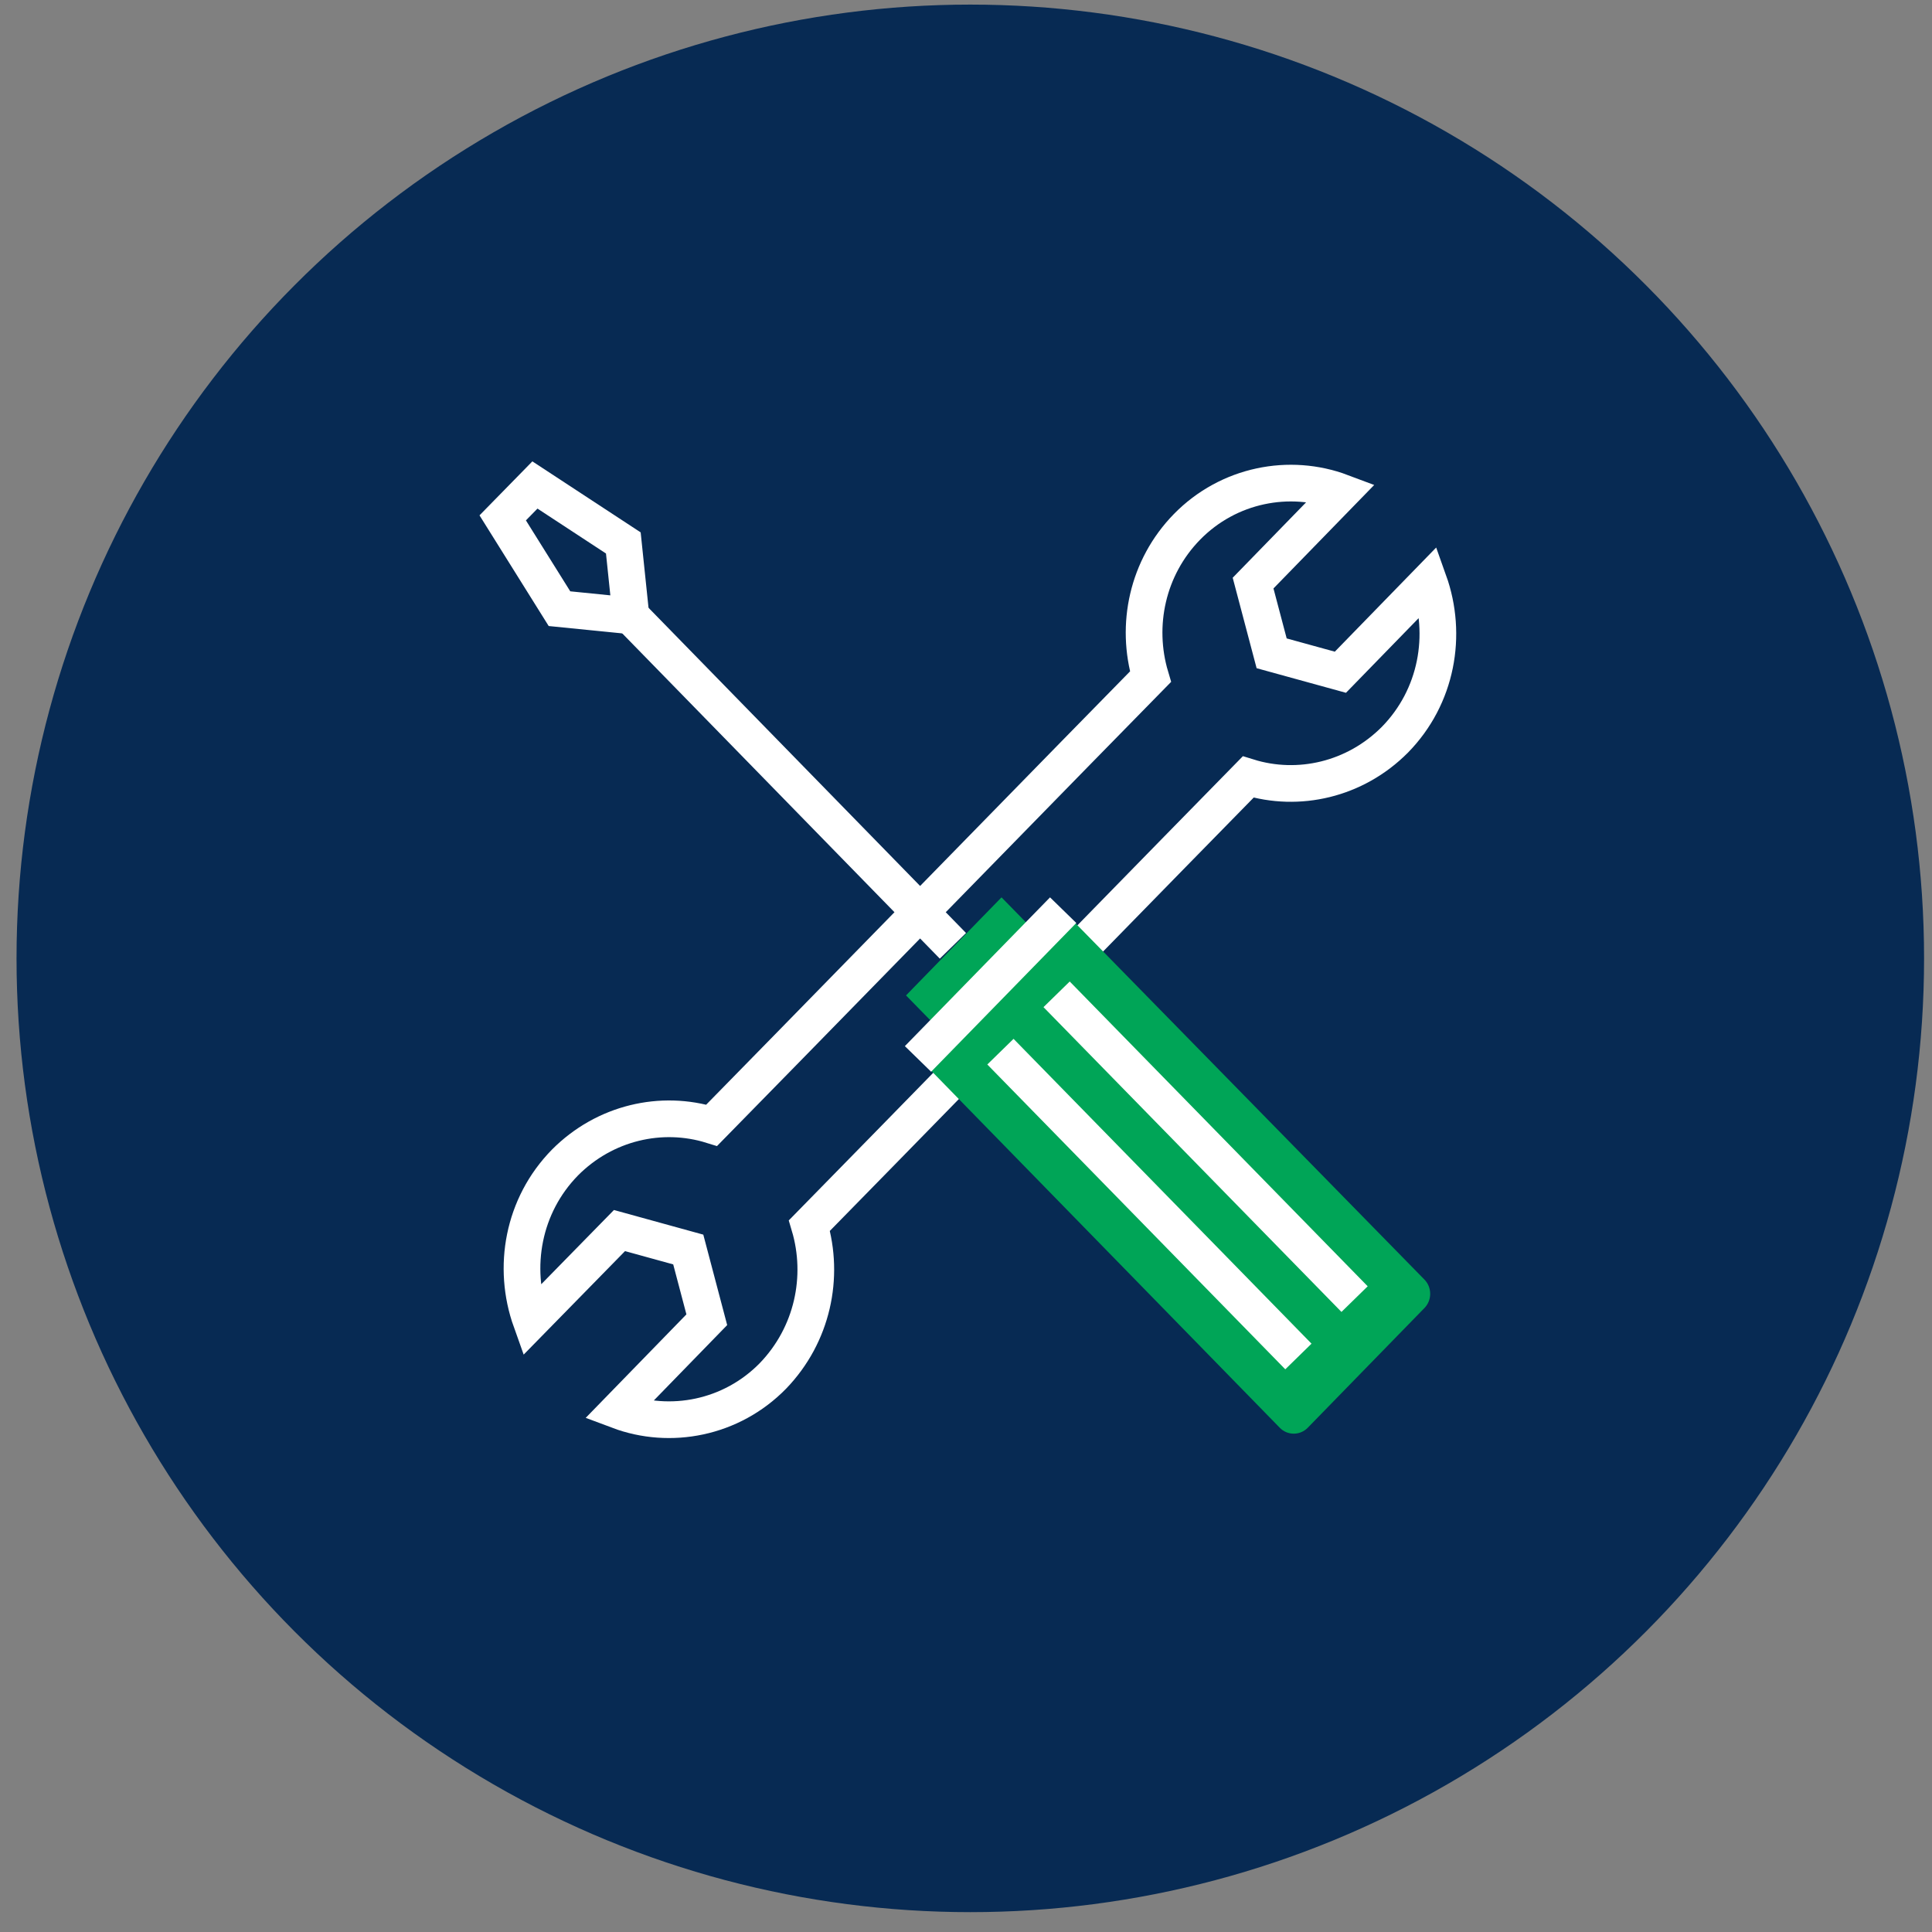
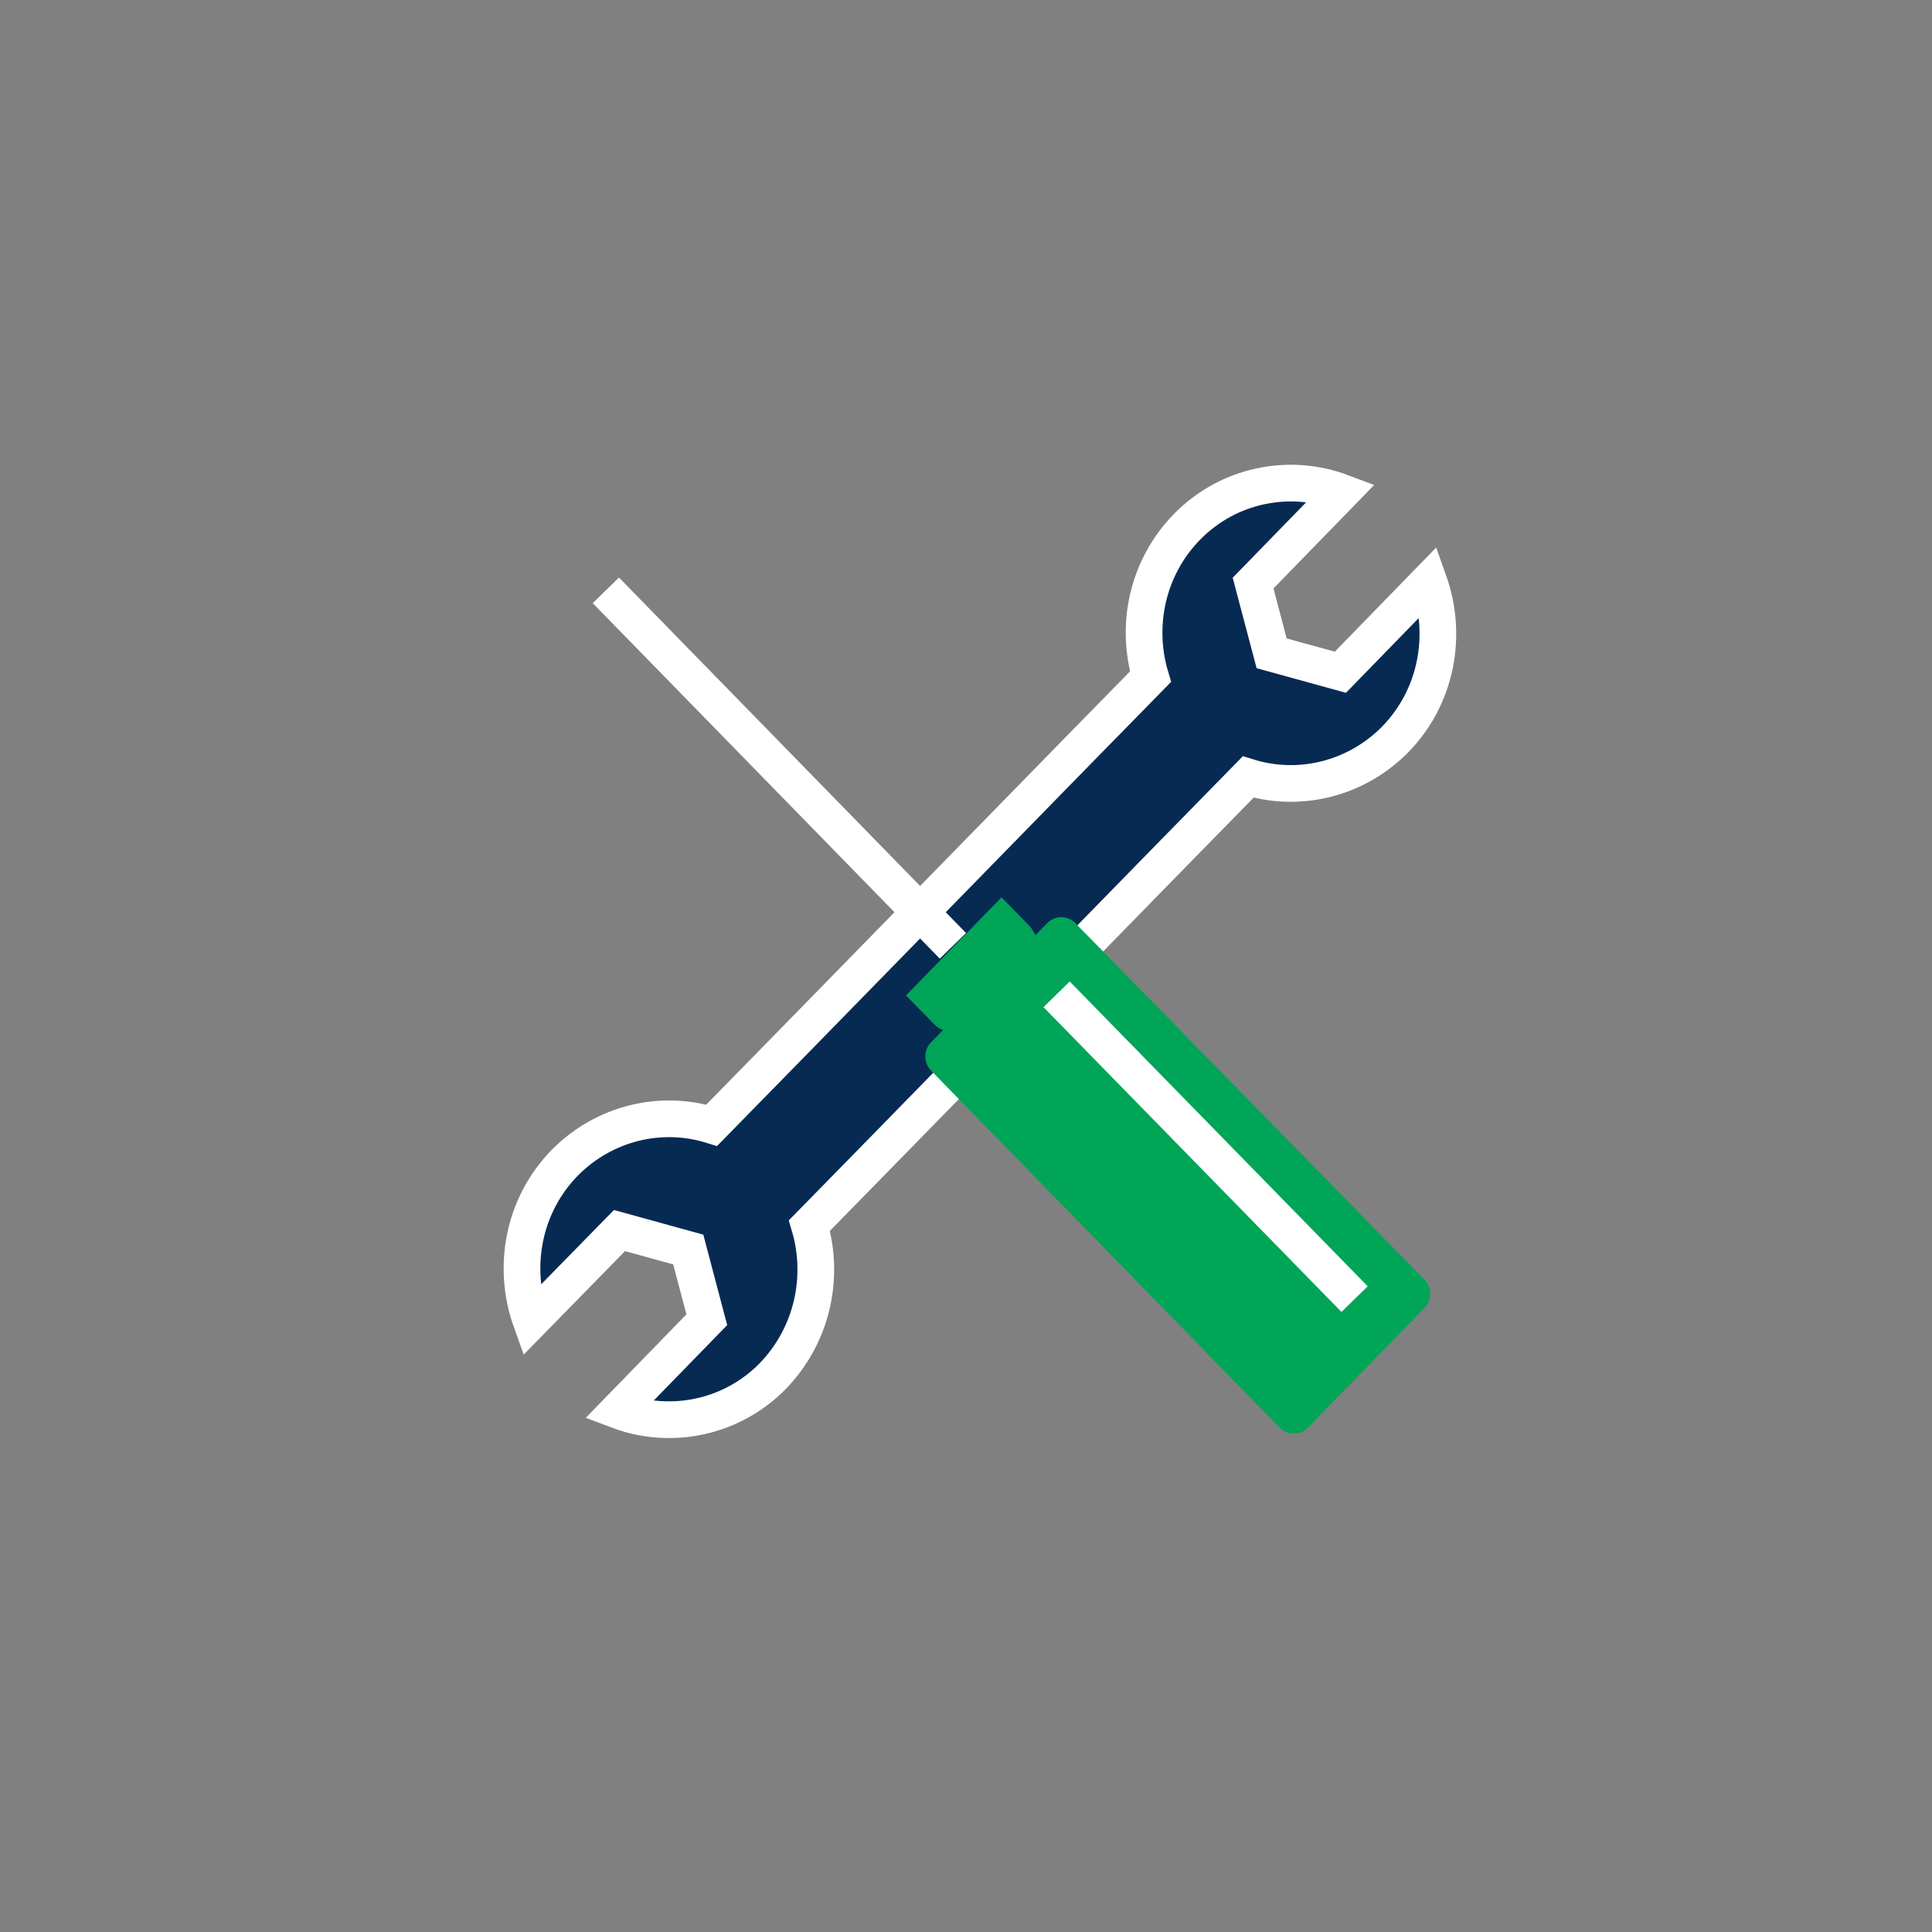
<svg xmlns="http://www.w3.org/2000/svg" width="79" height="79" viewBox="0 0 79 79" fill="none">
  <rect x="0" y="0" width="79" height="79" fill="#808080" stroke="none" />
-   <circle cx="39.676" cy="39.188" r="39" fill="#072A53" />
  <path d="M33.097 50.113L36.199 46.946L47.936 34.939L51.038 31.772C53.091 32.41 55.412 31.886 57.041 30.245C58.759 28.491 59.205 25.962 58.424 23.774L54.809 27.488L51.998 26.714L51.239 23.843L54.854 20.129C52.734 19.331 50.235 19.81 48.539 21.541C46.91 23.205 46.419 25.574 47.044 27.671L43.942 30.837L32.204 42.845L29.102 46.012C27.049 45.374 24.729 45.898 23.1 47.538C21.381 49.293 20.935 51.822 21.716 54.009L25.331 50.318L28.143 51.093L28.901 53.964L25.287 57.678C27.406 58.475 29.906 57.996 31.602 56.265C33.231 54.579 33.721 52.209 33.097 50.113Z" fill="#072A53" stroke="white" stroke-width="1.5" />
  <path d="M43.965 37.741C43.652 37.422 43.139 37.422 42.826 37.741L42.336 38.242C42.291 38.128 42.202 37.992 42.112 37.878L40.952 36.693L37.047 40.703L38.207 41.888C38.319 42.002 38.43 42.07 38.564 42.115L38.073 42.617C37.761 42.936 37.761 43.46 38.073 43.779L52.333 58.384C52.645 58.703 53.158 58.703 53.471 58.384L58.246 53.485C58.559 53.166 58.559 52.642 58.246 52.323L43.965 37.741Z" fill="#00A557" />
  <path d="M38.965 38.675L24.773 24.139" stroke="white" stroke-width="1.5" />
-   <path d="M25.376 25.14L22.877 24.889L20.556 21.176L21.873 19.831L25.488 22.201L25.756 24.776L25.376 25.14Z" fill="#072A53" stroke="white" stroke-width="1.5" />
-   <path d="M40.908 43.003L53.092 55.467" stroke="white" stroke-width="1.5" />
  <path d="M43.205 40.658L55.389 53.121" stroke="white" stroke-width="1.5" />
-   <path d="M37.537 43.3L43.473 37.217" stroke="white" stroke-width="1.5" />
</svg>